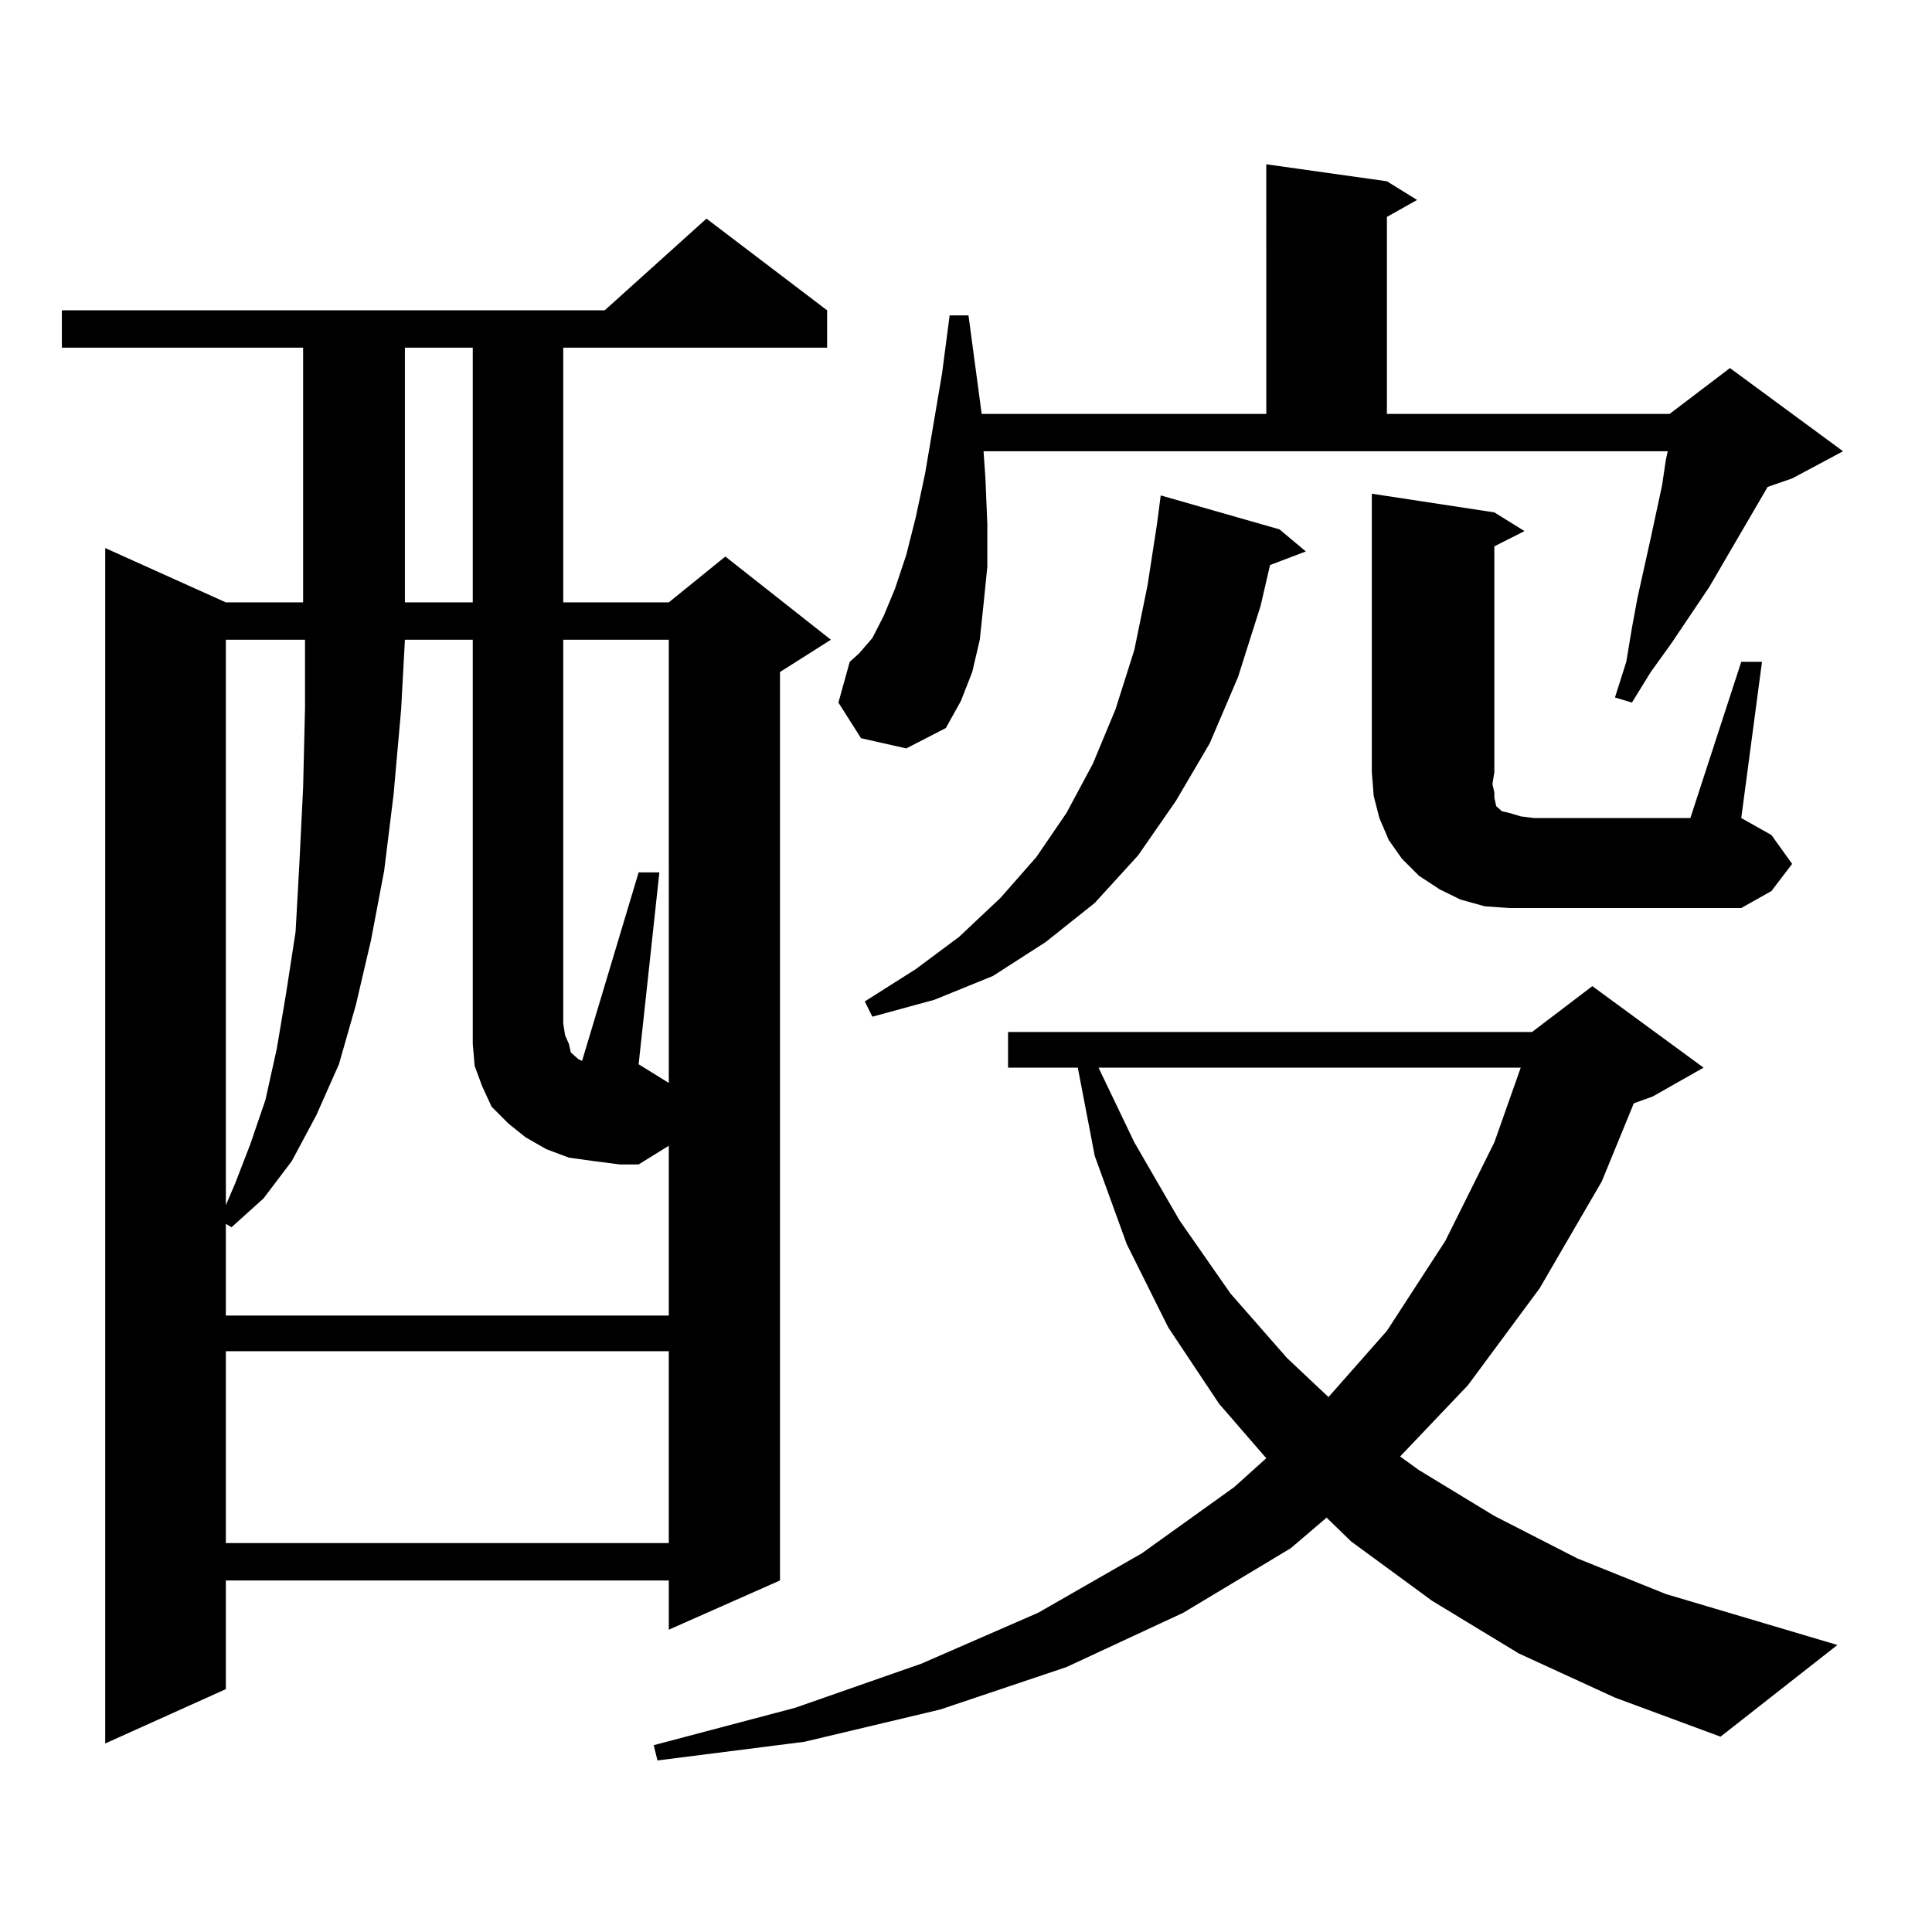
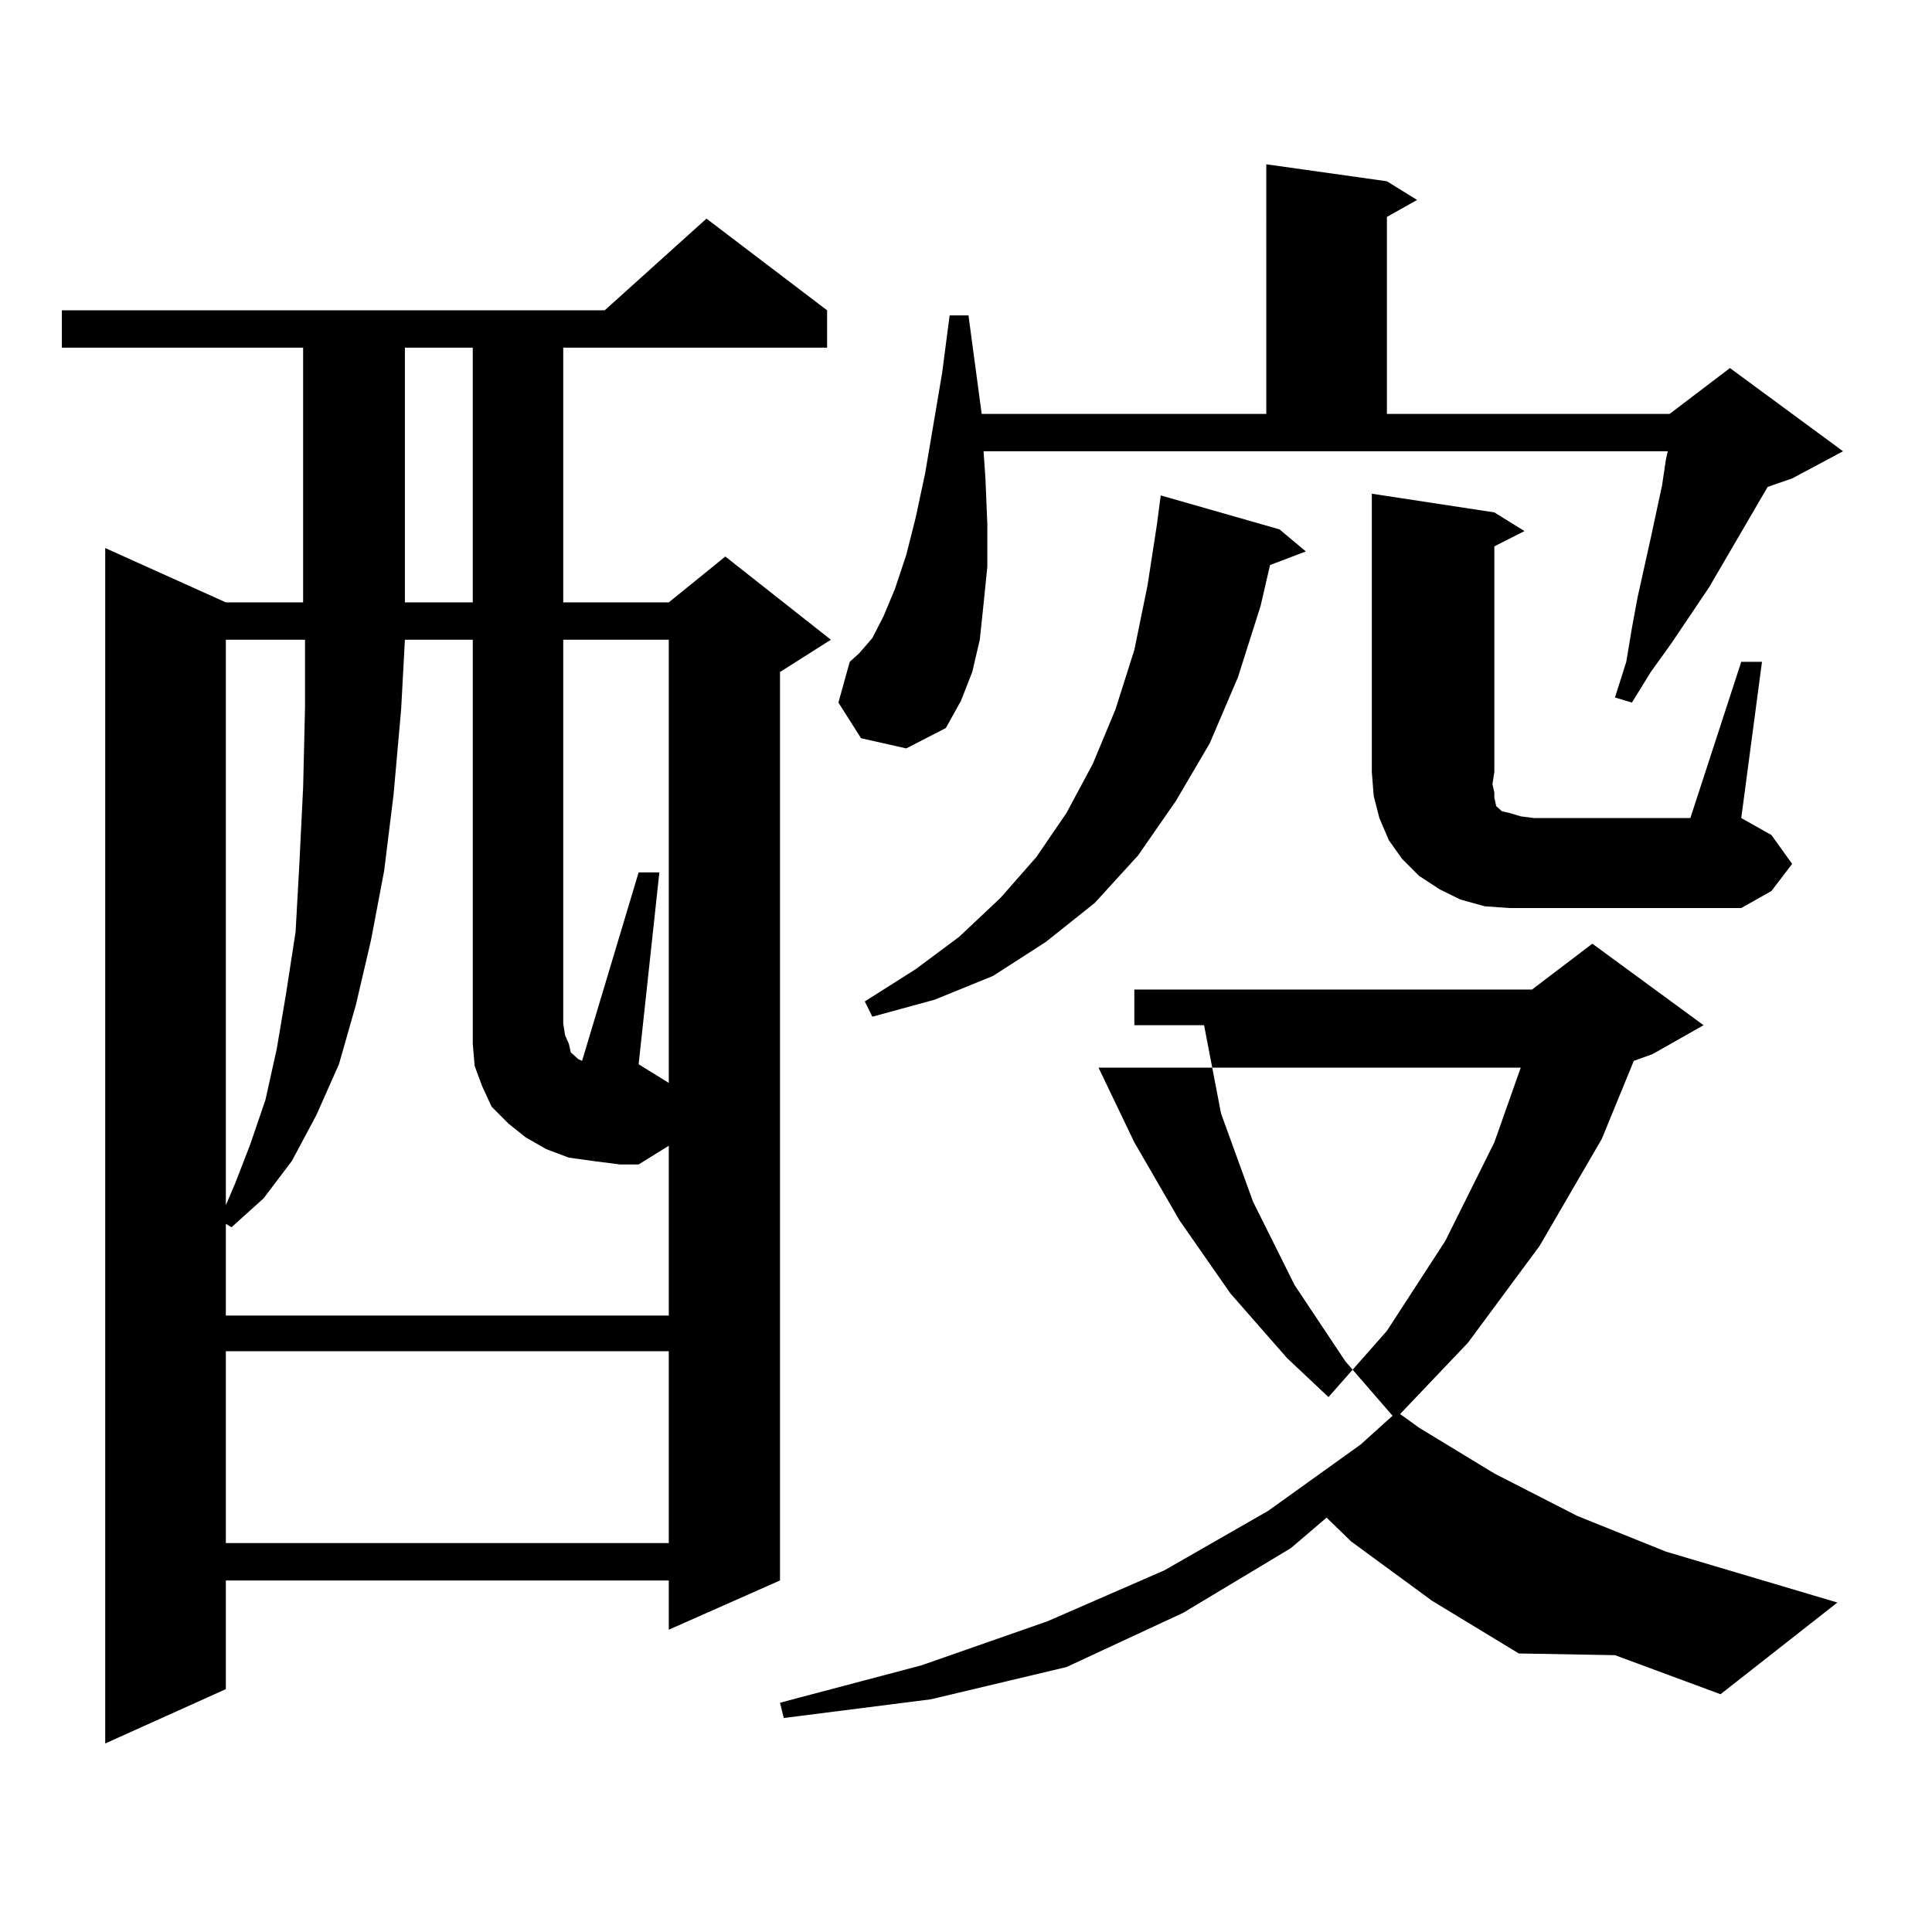
<svg xmlns="http://www.w3.org/2000/svg" version="1.1" id="图层_1" x="0px" y="0px" width="1000px" height="1000px" viewBox="0 0 1000 1000" enable-background="new 0 0 1000 1000" xml:space="preserve">
-   <path d="M428.111,160.621v19.336H291.529v131.836h54.633l29.268-23.73l54.633,43.066l-26.341,16.699v470.215l-57.56,25.488v-25.488  H116.899v56.25l-62.438,28.125v-618.75l62.438,28.125h39.999V179.957H32.023v-19.336h280.969l52.682-47.461L428.111,160.621z   M307.139,600.953l-12.683-1.758l-11.707-4.395l-10.731-6.152l-8.78-7.031l-8.78-8.789l-4.878-10.547l-3.902-10.547l-0.976-11.426  v-209.18H209.58l-1.951,36.035l-3.902,43.945l-4.878,39.551l-6.829,36.035l-7.805,33.398l-8.78,30.762l-11.707,26.367l-12.683,23.73  l-14.634,19.336l-16.585,14.941l-2.927-1.758v47.461h229.263v-87.891l-15.609,9.668h-9.756L307.139,600.953z M116.899,331.129  v292.676l4.878-11.426l7.805-20.215l7.805-22.852l5.854-26.367l4.878-29.004l4.878-31.641l1.951-35.156l1.951-39.551l0.976-41.309  v-35.156H116.899z M116.899,699.391v99.316h229.263v-99.316H116.899z M209.58,179.957v131.836h35.121V179.957H209.58z   M346.162,331.129h-54.633v198.633l0.976,6.152l1.951,4.395l0.976,4.395l3.902,3.516l1.951,0.879l29.268-97.559h10.731  l-10.731,99.316l15.609,9.668V331.129z M786.151,855.836l-44.877-27.246l-41.95-30.762l-12.683-12.305l-18.536,15.82l-55.608,33.398  l-60.486,28.125l-65.364,21.973l-70.242,16.699l-76.096,9.668l-1.951-7.91l73.169-19.336l65.364-22.852l60.486-26.367l53.657-30.762  l47.804-34.277l16.585-14.941l-24.39-28.125l-26.341-39.551l-21.463-43.066l-16.585-45.703l-8.78-45.703h-36.097v-18.457H792.98  l31.219-23.73l57.56,42.188l-26.341,14.941l-9.756,3.516l-16.585,40.43l-32.194,55.371l-37.072,50.098l-35.121,36.914l9.756,7.031  l39.023,23.73l42.926,21.973l45.853,18.457l88.778,26.367l-60.486,47.461l-54.633-20.215L786.151,855.836z M445.672,382.105  l-11.707-18.457l5.854-21.094l4.878-4.395l6.829-7.91l5.854-11.426l5.854-14.063l5.854-17.578l4.878-19.336l4.878-22.852  l8.78-51.855l3.902-29.883h9.756l6.829,50.977h147.313V85.035l62.438,8.789l15.609,9.668l-15.609,8.789v101.953h146.338  l31.219-23.73l58.535,43.066l-26.341,14.063l-12.683,4.395l-30.243,51.855l-19.512,29.004l-10.731,14.941l-9.756,15.82l-8.78-2.637  l5.854-18.457l2.927-17.578l2.927-15.82l6.829-30.762l5.854-27.246l1.951-13.184l0.976-4.395H509.085l0.976,14.063l0.976,23.73  v21.973l-1.951,19.336l-1.951,18.457l-3.902,16.699l-5.854,14.941l-7.805,14.063l-20.487,10.547L445.672,382.105z M662.252,274  l13.658,11.426l-18.536,7.031l-4.878,21.094l-11.707,36.914l-14.634,34.277l-17.561,29.883l-19.512,28.125l-22.438,24.609  l-25.365,20.215l-27.316,17.578l-30.243,12.305l-32.194,8.789l-3.902-7.91l26.341-16.699l22.438-16.699l21.463-20.215l18.536-21.094  l15.609-22.852l13.658-25.488l11.707-28.125l9.756-30.762l6.829-33.398l4.878-31.641l1.951-14.941L662.252,274z M568.596,552.613  l18.536,38.672l23.414,40.43l26.341,37.793l29.268,33.398l21.463,20.215l30.243-34.277l30.243-46.582l25.365-50.977l13.658-38.672  H568.596z M901.271,342.555h10.731l-10.731,80.859l15.609,8.789l10.731,14.941l-10.731,14.063l-15.609,8.789H781.273l-12.683-0.879  l-12.683-3.516l-10.731-5.273l-10.731-7.031l-8.78-8.789l-6.829-9.668l-4.878-11.426l-2.927-11.426l-0.976-12.305V255.543  l63.413,9.668l15.609,9.668l-15.609,7.91v116.895l-0.976,6.152l0.976,4.395v2.637l0.976,4.395l2.927,2.637l3.902,0.879l5.854,1.758  l6.829,0.879h80.974L901.271,342.555z" />
+   <path d="M428.111,160.621v19.336H291.529v131.836h54.633l29.268-23.73l54.633,43.066l-26.341,16.699v470.215l-57.56,25.488v-25.488  H116.899v56.25l-62.438,28.125v-618.75l62.438,28.125h39.999V179.957H32.023v-19.336h280.969l52.682-47.461L428.111,160.621z   M307.139,600.953l-12.683-1.758l-11.707-4.395l-10.731-6.152l-8.78-7.031l-8.78-8.789l-4.878-10.547l-3.902-10.547l-0.976-11.426  v-209.18H209.58l-1.951,36.035l-3.902,43.945l-4.878,39.551l-6.829,36.035l-7.805,33.398l-8.78,30.762l-11.707,26.367l-12.683,23.73  l-14.634,19.336l-16.585,14.941l-2.927-1.758v47.461h229.263v-87.891l-15.609,9.668h-9.756L307.139,600.953z M116.899,331.129  v292.676l4.878-11.426l7.805-20.215l7.805-22.852l5.854-26.367l4.878-29.004l4.878-31.641l1.951-35.156l1.951-39.551l0.976-41.309  v-35.156H116.899z M116.899,699.391v99.316h229.263v-99.316H116.899z M209.58,179.957v131.836h35.121V179.957H209.58z   M346.162,331.129h-54.633v198.633l0.976,6.152l1.951,4.395l0.976,4.395l3.902,3.516l1.951,0.879l29.268-97.559h10.731  l-10.731,99.316l15.609,9.668V331.129z M786.151,855.836l-44.877-27.246l-41.95-30.762l-12.683-12.305l-18.536,15.82l-55.608,33.398  l-60.486,28.125l-70.242,16.699l-76.096,9.668l-1.951-7.91l73.169-19.336l65.364-22.852l60.486-26.367l53.657-30.762  l47.804-34.277l16.585-14.941l-24.39-28.125l-26.341-39.551l-21.463-43.066l-16.585-45.703l-8.78-45.703h-36.097v-18.457H792.98  l31.219-23.73l57.56,42.188l-26.341,14.941l-9.756,3.516l-16.585,40.43l-32.194,55.371l-37.072,50.098l-35.121,36.914l9.756,7.031  l39.023,23.73l42.926,21.973l45.853,18.457l88.778,26.367l-60.486,47.461l-54.633-20.215L786.151,855.836z M445.672,382.105  l-11.707-18.457l5.854-21.094l4.878-4.395l6.829-7.91l5.854-11.426l5.854-14.063l5.854-17.578l4.878-19.336l4.878-22.852  l8.78-51.855l3.902-29.883h9.756l6.829,50.977h147.313V85.035l62.438,8.789l15.609,9.668l-15.609,8.789v101.953h146.338  l31.219-23.73l58.535,43.066l-26.341,14.063l-12.683,4.395l-30.243,51.855l-19.512,29.004l-10.731,14.941l-9.756,15.82l-8.78-2.637  l5.854-18.457l2.927-17.578l2.927-15.82l6.829-30.762l5.854-27.246l1.951-13.184l0.976-4.395H509.085l0.976,14.063l0.976,23.73  v21.973l-1.951,19.336l-1.951,18.457l-3.902,16.699l-5.854,14.941l-7.805,14.063l-20.487,10.547L445.672,382.105z M662.252,274  l13.658,11.426l-18.536,7.031l-4.878,21.094l-11.707,36.914l-14.634,34.277l-17.561,29.883l-19.512,28.125l-22.438,24.609  l-25.365,20.215l-27.316,17.578l-30.243,12.305l-32.194,8.789l-3.902-7.91l26.341-16.699l22.438-16.699l21.463-20.215l18.536-21.094  l15.609-22.852l13.658-25.488l11.707-28.125l9.756-30.762l6.829-33.398l4.878-31.641l1.951-14.941L662.252,274z M568.596,552.613  l18.536,38.672l23.414,40.43l26.341,37.793l29.268,33.398l21.463,20.215l30.243-34.277l30.243-46.582l25.365-50.977l13.658-38.672  H568.596z M901.271,342.555h10.731l-10.731,80.859l15.609,8.789l10.731,14.941l-10.731,14.063l-15.609,8.789H781.273l-12.683-0.879  l-12.683-3.516l-10.731-5.273l-10.731-7.031l-8.78-8.789l-6.829-9.668l-4.878-11.426l-2.927-11.426l-0.976-12.305V255.543  l63.413,9.668l15.609,9.668l-15.609,7.91v116.895l-0.976,6.152l0.976,4.395v2.637l0.976,4.395l2.927,2.637l3.902,0.879l5.854,1.758  l6.829,0.879h80.974L901.271,342.555z" />
</svg>